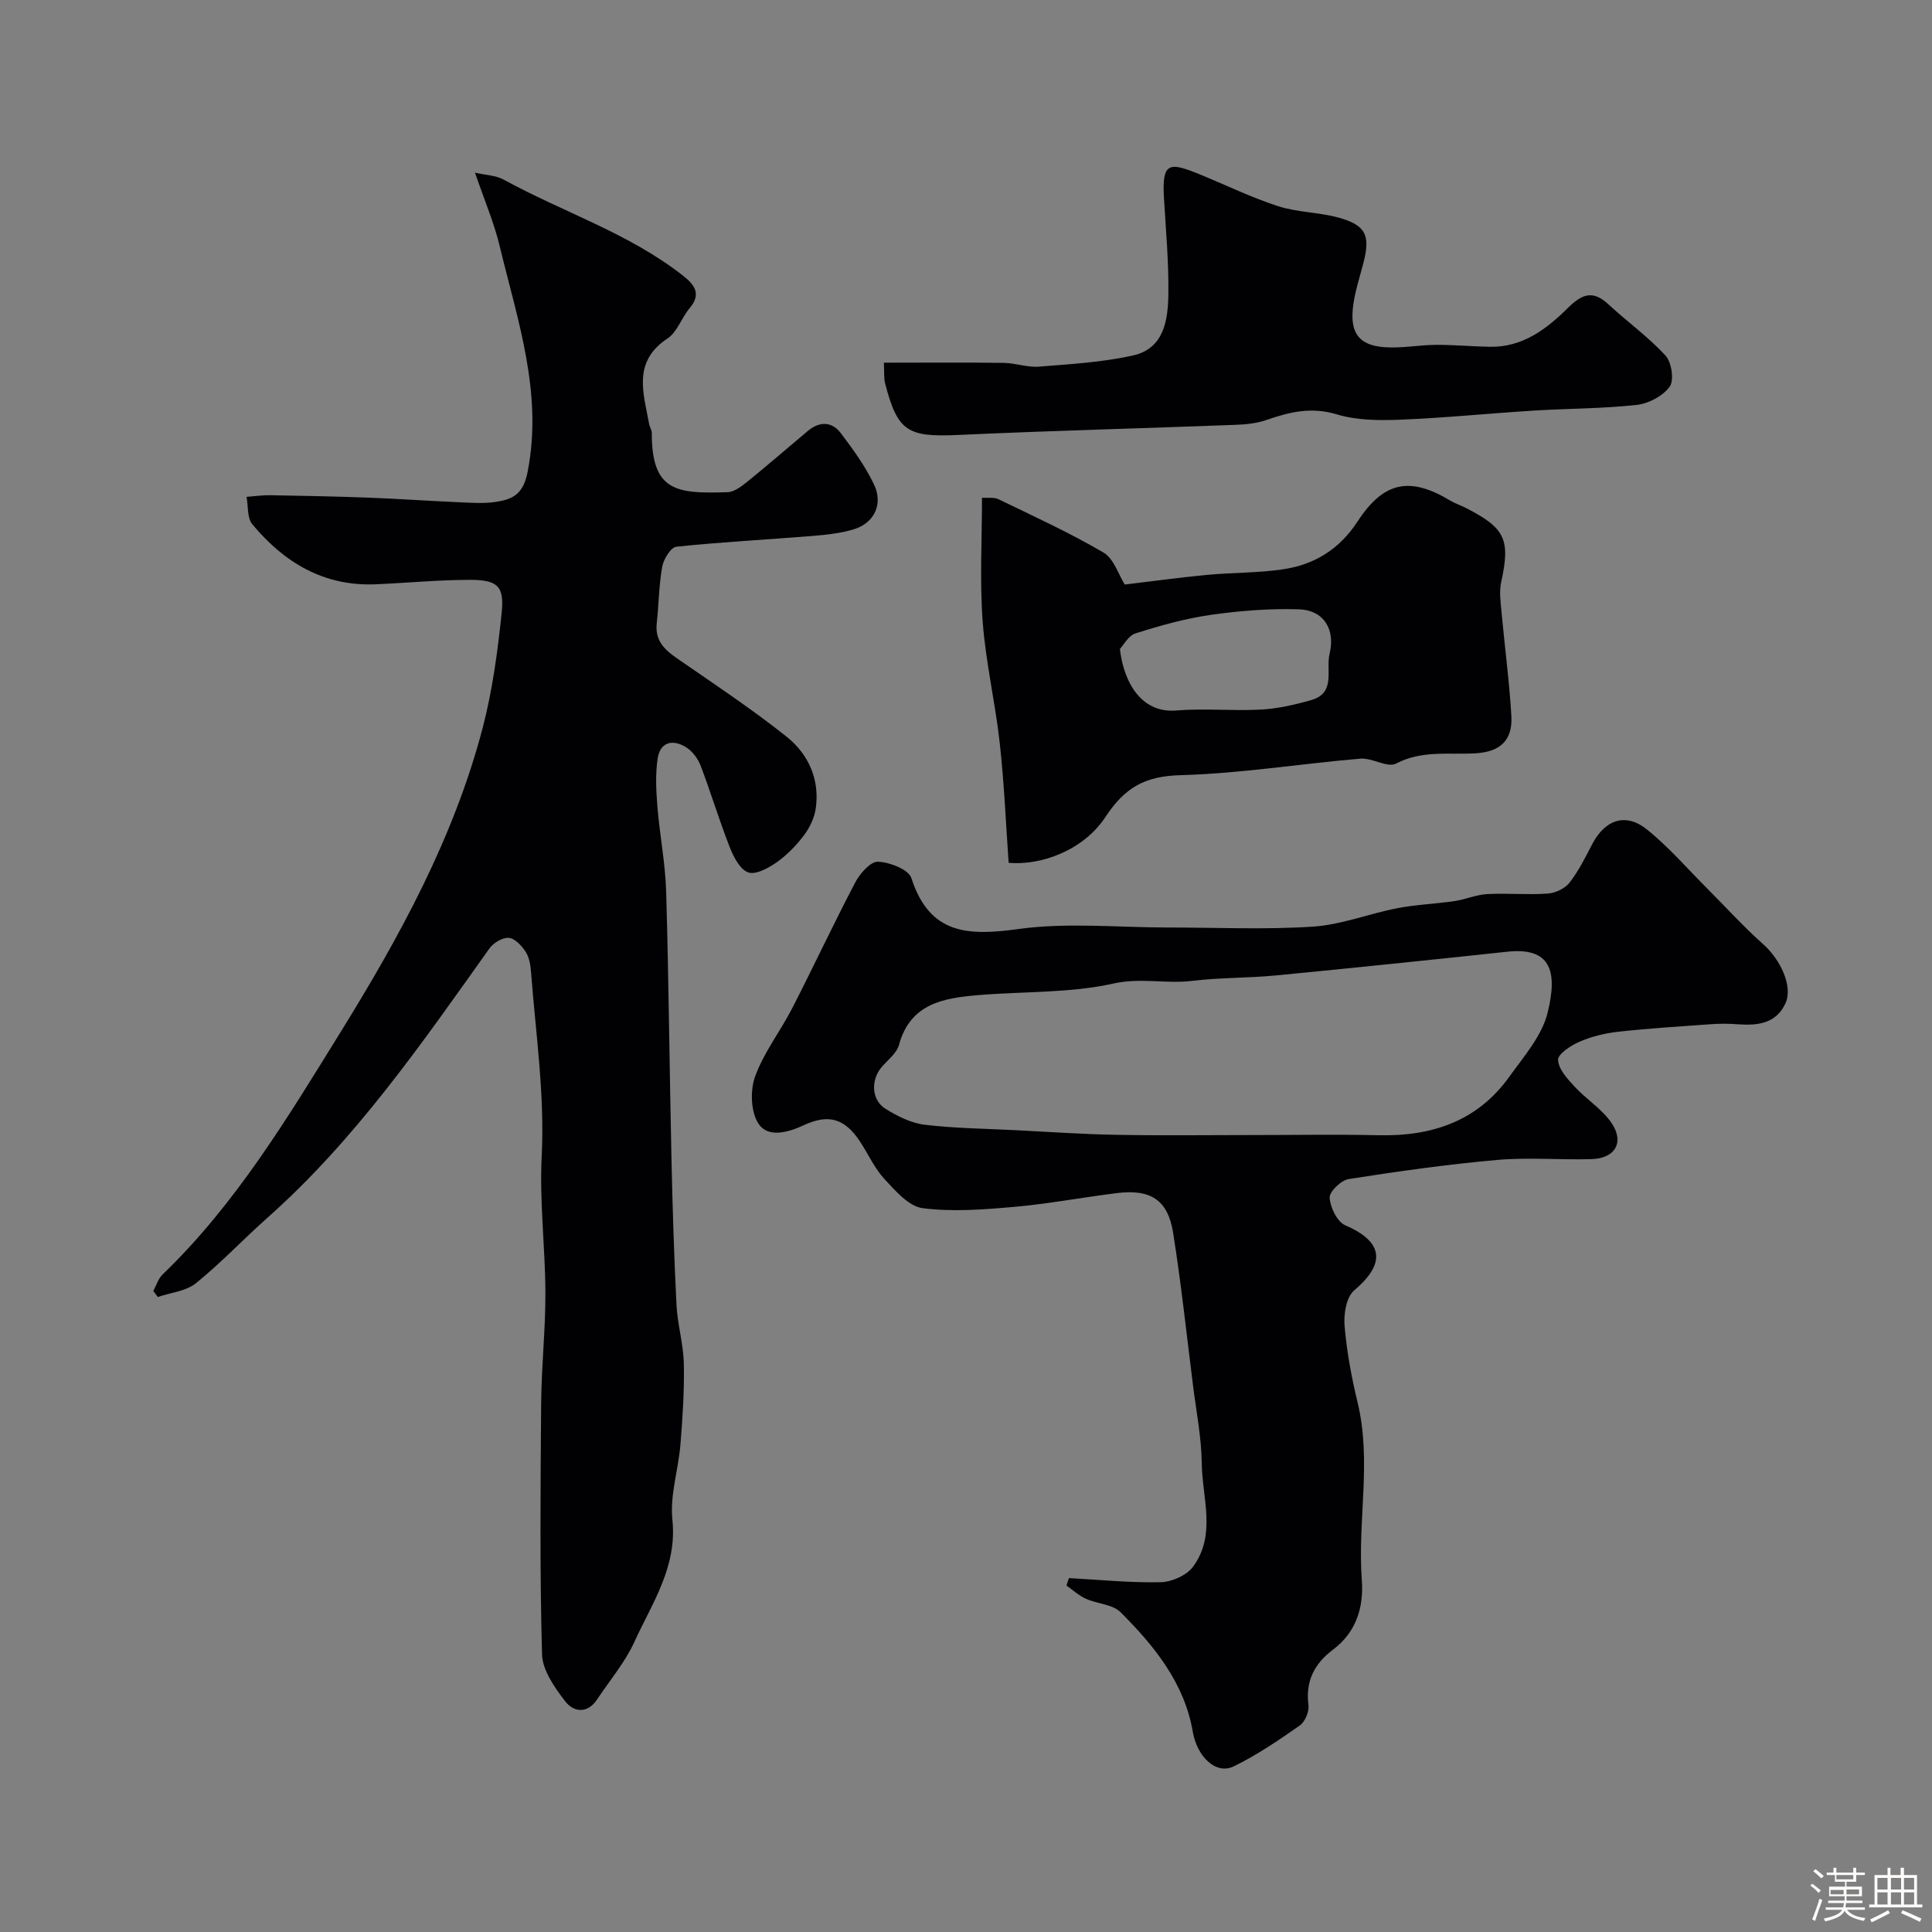
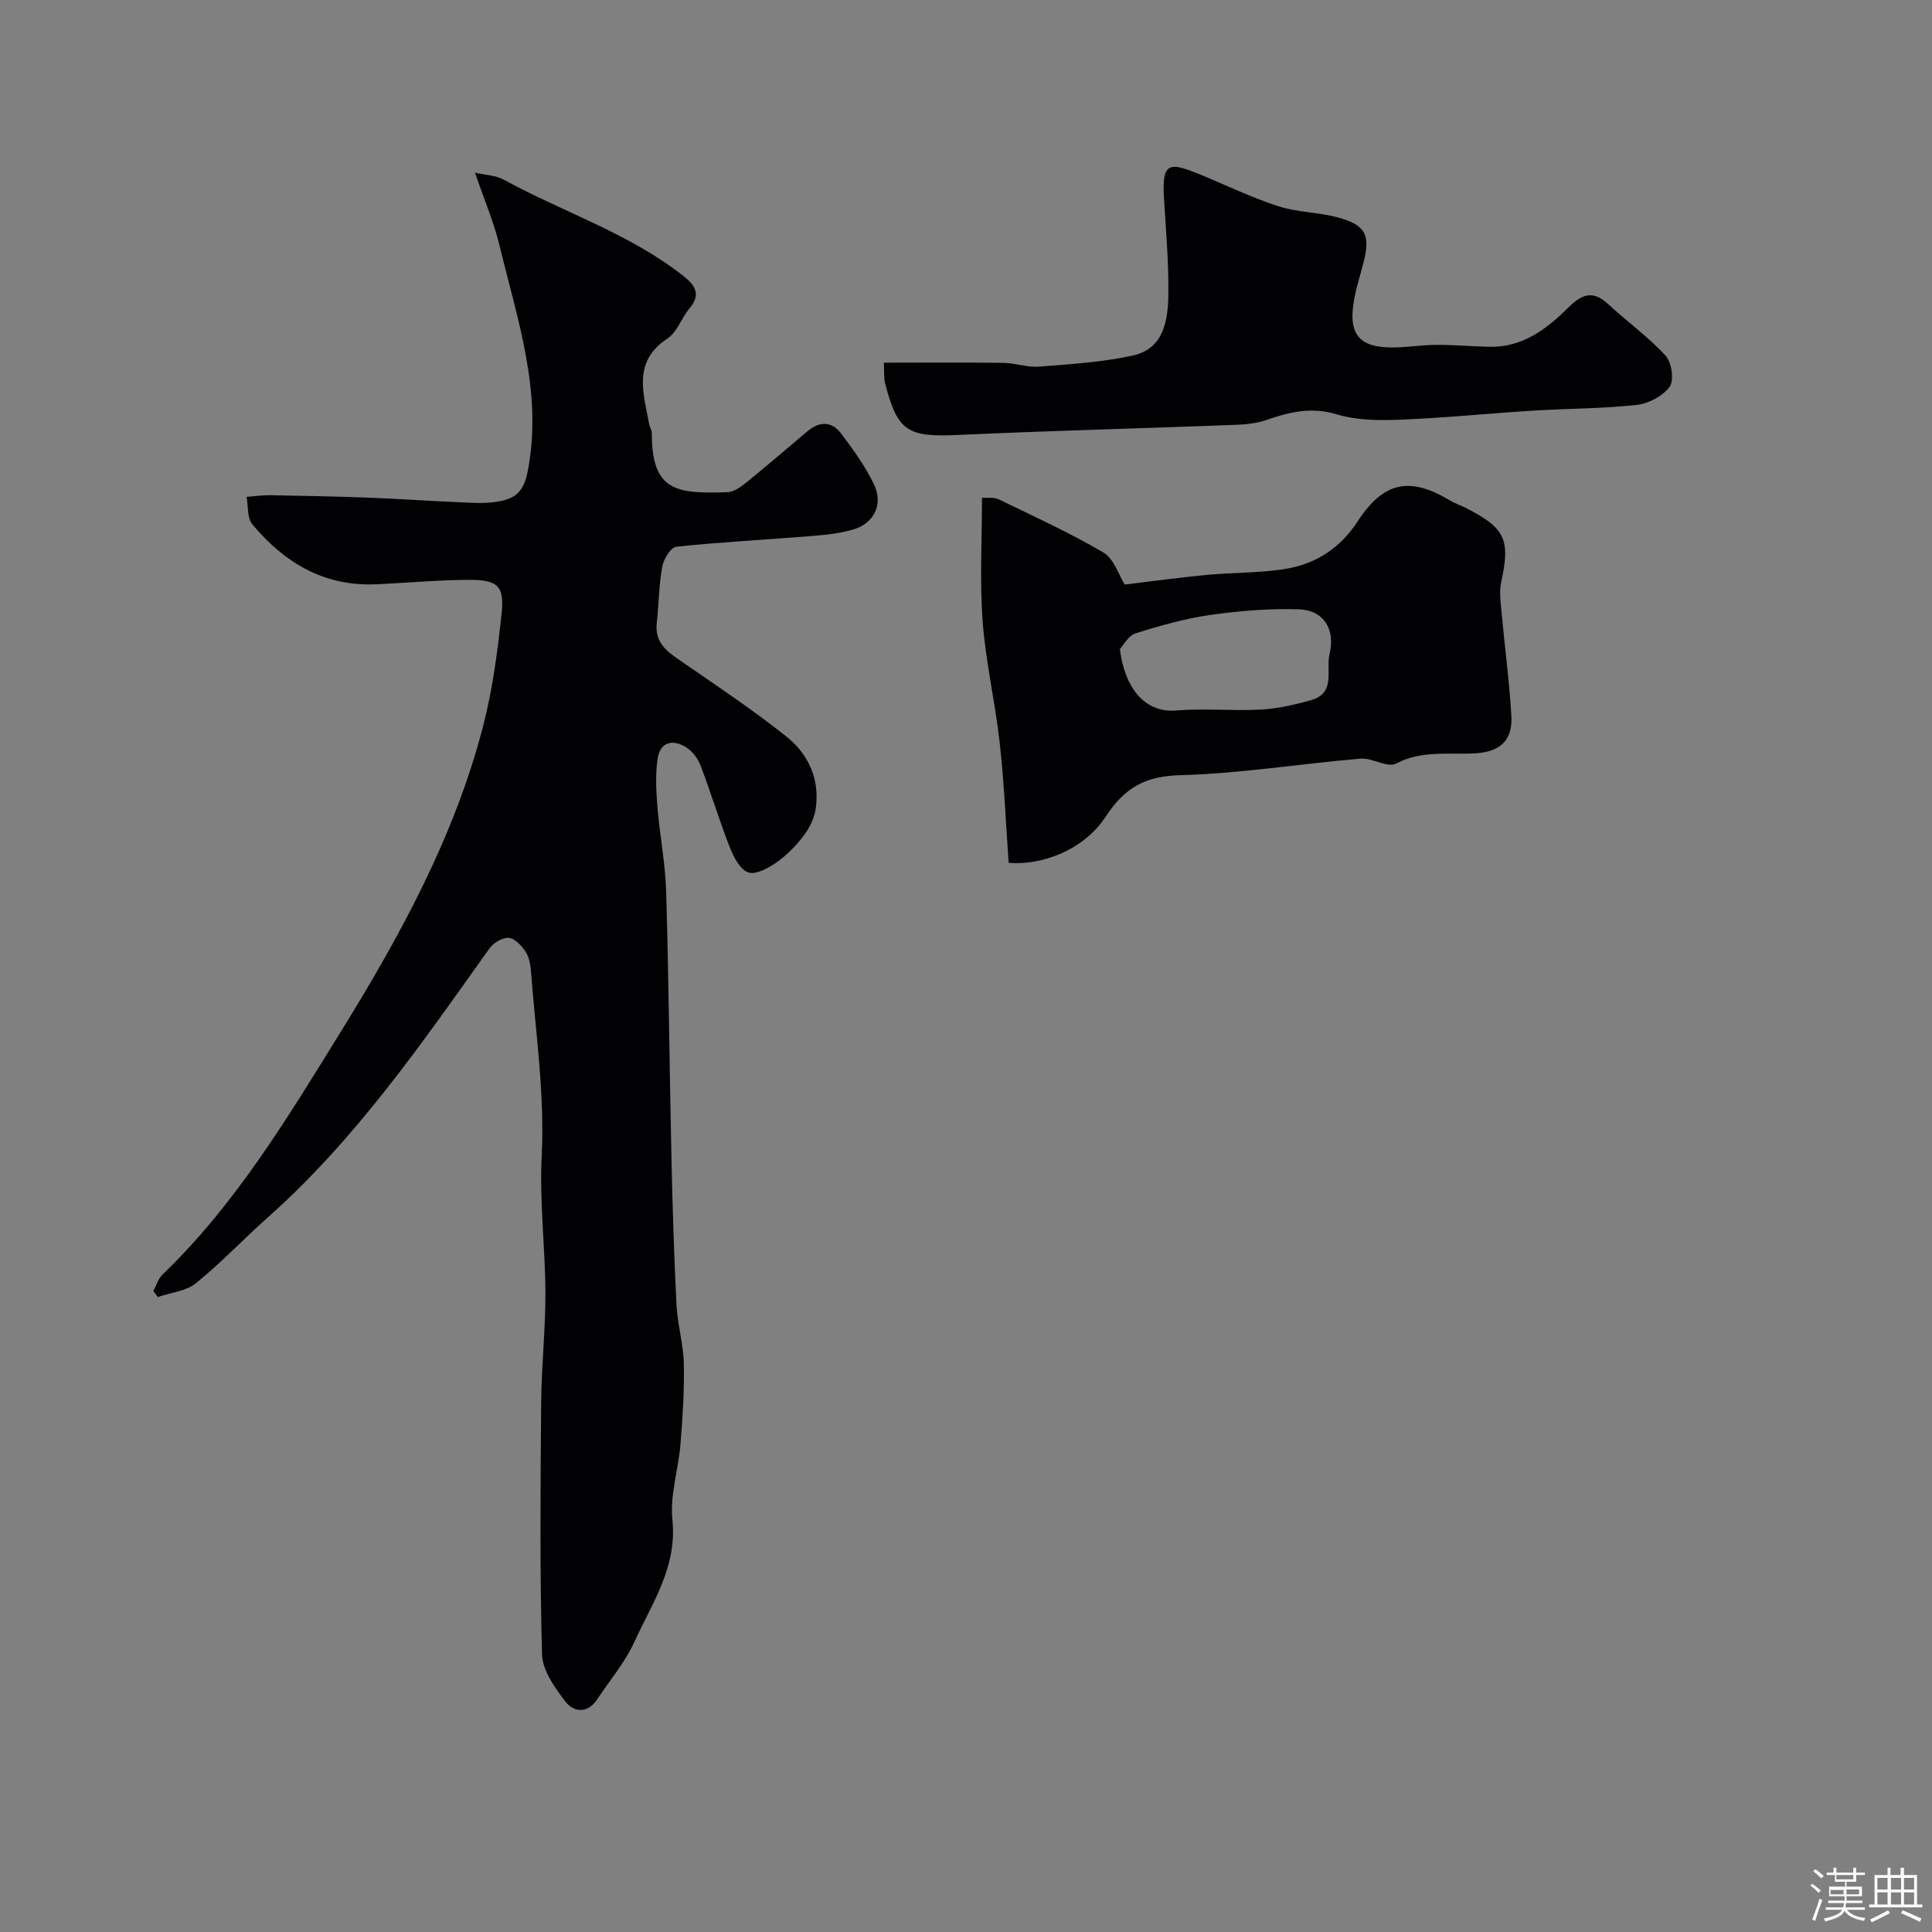
<svg xmlns="http://www.w3.org/2000/svg" enable-background="new 0 0 400 400" viewBox="0 0 400 400">
  <rect x="0" y="0" width="400" height="400" fill="#808080" stroke="none" />
  <path d="m374.8 390.4.4-.4c.7.5 1.3 1 1.8 1.4l-.5.5c-.5-.6-1.1-1.1-1.7-1.5zm1 7.3-.6-.3c.5-1.4 1.1-2.8 1.5-4.3.2.1.4.2.6.3-.5 1.3-1 2.8-1.5 4.3zm-.4-10.3.5-.4c.4.3 1 .8 1.7 1.4l-.5.5c-.5-.5-1.1-1-1.7-1.5zm2.5.3h1.7v-1h.6v1h3.5v-1h.6v1h1.8v.5h-1.8v1.4h-2v1h3.2v2h-3.2v.9h3.3v.5h-3.4c0 .3-.1.6-.1.9h4v.5h-3.7c.7.9 1.9 1.5 3.8 1.7-.1.2-.2.4-.3.6-2.1-.4-3.5-1.1-4-2.1-.4 1-1.8 1.7-4 2.2-.1-.2-.2-.4-.3-.6 2.1-.4 3.4-1 3.8-1.8h-3.4v-.5h3.6c.1-.3.1-.6.2-.9h-3.3v-.5h3.4c0-.3 0-.6 0-.9h-3.2v-2h3.3v-1h-2.1v-1.4h-1.7v-.5zm1.1 3.5v1h2.7c0-.3 0-.4 0-.4 0-.1 0-.2 0-.2 0-.1 0-.2 0-.3h-2.7zm1.2-3v.9h3.5v-.9zm4.7 3h-2.6v.6.4h2.6z" fill="#fcfbfa" />
  <path d="m393.6 386.7h.6v1.5h2.7v6.1h1.1v.6h-11v-.6h1.1v-6.1h2.7v-1.5h.6v1.5h2.1v-1.5zm-2.7 8.8.4.6c-1.2.6-2.5 1.3-3.8 1.9-.1-.2-.2-.4-.3-.6 1.2-.6 2.5-1.2 3.7-1.9zm-2.2-6.7v2.4h2.1v-2.4zm0 3v2.5h2.1v-2.5zm2.8-3v2.4h2.1v-2.4zm0 3v2.5h2.1v-2.5zm6 6.1c-1.4-.7-2.7-1.3-3.9-1.8l.3-.6c1.5.6 2.7 1.2 3.9 1.7zm-1.2-9.1h-2.1v2.4h2.1zm-2.1 3v2.5h2.1v-2.5z" fill="#fcfbfa" />
  <g fill="#010103">
    <path d="m98.34 35.75c2.25.52 4.33.55 5.94 1.44 12.35 6.77 26.02 11.11 37.25 19.98 2.34 1.85 3.68 3.77 1.25 6.64-1.68 1.98-2.56 4.94-4.58 6.27-7.3 4.81-4.97 11.32-3.8 17.72.12.64.56 1.25.55 1.87-.03 12.1 5.13 12.58 15.7 12.23 1.4-.05 2.91-1.24 4.12-2.21 4.21-3.41 8.3-6.96 12.45-10.44 2.45-2.06 5.01-2.04 6.91.49 2.52 3.35 5.04 6.81 6.83 10.57 1.94 4.07.04 7.98-4.17 9.27-2.78.85-5.76 1.15-8.68 1.39-9.36.76-18.74 1.24-28.07 2.22-1.15.12-2.65 2.56-2.93 4.11-.7 3.86-.71 7.84-1.14 11.75-.46 4.23 2.41 6.03 5.34 8.04 7.25 5 14.6 9.91 21.49 15.39 4.55 3.62 6.94 8.82 6.1 14.85-.27 1.94-1.22 3.96-2.4 5.54-1.58 2.11-3.5 4.1-5.64 5.62-1.72 1.21-4.35 2.67-5.93 2.14-1.7-.58-3.05-3.2-3.84-5.22-2.19-5.57-3.91-11.33-6.05-16.93-.55-1.45-1.71-2.97-3.01-3.78-2.73-1.7-5.35-1.11-5.87 2.34-.49 3.26-.32 6.66-.05 9.97.47 5.87 1.64 11.7 1.81 17.57.54 18.42.69 36.86 1.1 55.29.22 10.1.53 20.2 1.04 30.29.21 4.07 1.43 8.1 1.52 12.16.12 5.57-.25 11.17-.7 16.73-.43 5.22-2.2 10.51-1.67 15.58 1.03 9.8-4.21 17.28-7.88 25.33-1.94 4.25-5.09 7.94-7.7 11.88-2.03 3.06-4.89 2.64-6.61.4-2.19-2.85-4.71-6.42-4.8-9.74-.47-17.32-.32-34.65-.18-51.98.06-7.6.9-15.2.88-22.8-.03-9.43-1.24-18.9-.77-28.29.65-12.85-1.24-25.45-2.2-38.14-.11-1.43-.35-3.04-1.1-4.2-.81-1.26-2.22-2.79-3.49-2.91-1.28-.12-3.19 1-4.01 2.16-14.02 19.69-27.74 39.6-46 55.8-5 4.44-9.6 9.35-14.79 13.54-2.06 1.66-5.23 1.94-7.89 2.85-.31-.42-.62-.83-.93-1.25.63-1.15 1.02-2.54 1.91-3.4 15.17-14.59 25.9-32.49 36.83-50.14 12.29-19.86 23.54-40.37 29.49-63.19 2-7.69 3.06-15.68 3.89-23.6.59-5.66-.84-6.92-6.76-6.9-6.43.02-12.86.64-19.3.92-10.75.46-18.98-4.5-25.57-12.44-1.09-1.31-.82-3.75-1.18-5.66 1.65-.12 3.3-.37 4.94-.34 6.83.12 13.65.25 20.47.51 6.1.23 12.2.67 18.3.93 2.66.11 5.38.34 7.98-.07 3.37-.53 5.59-1.55 6.49-6.16 3.2-16.27-2.02-31.24-5.7-46.48-1.17-5.01-3.25-9.83-5.19-15.51z" />
-     <path d="m221.32 326.73c6.33.34 12.67.99 18.99.85 2.3-.05 5.36-1.41 6.69-3.2 4.88-6.59 1.9-14.25 1.81-21.44-.07-5.37-1.14-10.74-1.81-16.1-1.33-10.55-2.45-21.13-4.12-31.62-1.08-6.8-4.69-9.08-11.67-8.2-7.12.89-14.2 2.23-21.34 2.86-6.26.55-12.67 1.05-18.84.26-2.87-.37-5.64-3.58-7.9-6.02-2.07-2.23-3.36-5.18-5.07-7.77-3.11-4.72-6.45-5.82-11.66-3.38-3.33 1.55-7.36 2.59-9.3-.23-1.66-2.4-1.82-6.94-.77-9.85 1.8-4.99 5.23-9.36 7.69-14.15 4.44-8.65 8.55-17.48 13.07-26.08.96-1.83 3.16-4.32 4.7-4.25 2.43.1 6.32 1.6 6.9 3.39 3.8 11.76 11.78 11.97 22.2 10.54 10.14-1.39 20.62-.31 30.95-.31 10 0 20.02.47 29.98-.18 5.88-.38 11.62-2.69 17.49-3.82 3.89-.75 7.9-.89 11.83-1.47 2.29-.34 4.51-1.33 6.79-1.45 4.15-.22 8.34.19 12.48-.1 1.59-.11 3.58-1.03 4.53-2.25 1.89-2.42 3.29-5.25 4.72-8 2.63-5.04 6.89-6.58 11.3-3.04 4.57 3.67 8.46 8.2 12.63 12.37 3.82 3.82 7.45 7.84 11.48 11.42 3.59 3.19 6.16 8.74 4.61 12.17-1.95 4.31-5.84 4.68-9.97 4.38-1.82-.14-3.67-.14-5.5-.01-6.42.46-12.85.86-19.25 1.57-2.71.3-5.47.99-7.97 2.07-1.78.77-4.47 2.55-4.41 3.76.09 1.91 1.94 3.92 3.43 5.53 2.4 2.6 5.6 4.58 7.58 7.43 2.79 4.02.86 7.42-4.03 7.57-6.52.2-13.08-.4-19.56.17-10.3.91-20.55 2.36-30.77 3.96-1.57.25-4.02 2.61-3.94 3.87.12 2.02 1.56 4.98 3.24 5.71 8.88 3.82 7.55 8.65 1.83 13.48-1.62 1.37-2.19 4.9-1.98 7.33.45 5.32 1.43 10.63 2.69 15.83 2.96 12.23-.04 24.54.88 36.8.42 5.63-1.15 10.79-5.94 14.39-3.88 2.92-5.75 6.52-5.11 11.53.17 1.34-.71 3.43-1.79 4.19-4.4 3.07-8.88 6.14-13.69 8.47-3.73 1.81-7.6-2.1-8.46-7.14-1.74-10.14-7.97-17.79-14.95-24.77-1.66-1.66-4.82-1.73-7.18-2.79-1.46-.66-2.69-1.8-4.02-2.73.15-.54.33-1.05.51-1.55zm37.7-91.73c8.83 0 17.67-.16 26.49.04 10.96.24 20.36-2.9 26.95-12.08 3.01-4.2 6.76-8.46 7.95-13.25 2.17-8.75.57-13.62-8.32-12.67-15.99 1.71-31.98 3.37-47.99 4.92-5.75.55-11.56.42-17.29 1.12-5.4.66-10.63-.71-16.28.55-9.06 2.02-18.66 1.61-28.01 2.4-7.16.61-14.05 1.71-16.4 10.31-.47 1.73-2.32 3.11-3.59 4.6-2.28 2.66-2.12 6.82.81 8.63 2.45 1.51 5.27 2.95 8.06 3.29 6.23.75 12.55.81 18.83 1.13 6.93.35 13.86.84 20.8.96 9.32.18 18.66.05 27.99.05z" />
    <path d="m208.83 178.64c-.58-8.17-.92-16.49-1.84-24.76-.93-8.43-2.91-16.77-3.54-25.21-.62-8.41-.14-16.91-.14-25.62 1.22.09 2.5-.14 3.44.32 7.3 3.54 14.71 6.92 21.7 11.02 2.18 1.28 3.14 4.62 4.41 6.63 5.4-.64 11.18-1.44 16.98-1.99 5.25-.5 10.57-.39 15.78-1.16 6.5-.95 11.7-4.16 15.44-9.89 5.43-8.33 10.84-9.37 19.23-4.32.97.59 2.09.93 3.1 1.45 8.31 4.24 9.34 6.58 7.41 15.43-.42 1.94-.12 4.08.07 6.11.65 7.19 1.62 14.36 2.04 21.56.3 5-2.25 7.44-7.37 7.75-5.53.34-11.1-.7-16.5 2.13-1.78.93-4.93-1.22-7.38-1.02-12.42 1.05-24.8 3.08-37.23 3.42-7.3.2-11.47 2.47-15.53 8.61-4.55 6.95-13.31 10.12-20.07 9.54zm23.03-44.27c.88 7.41 4.75 13.31 11.65 12.73 5.81-.49 11.71.13 17.55-.19 3.5-.19 7.03-1 10.42-1.97 5.18-1.48 2.97-6.23 3.8-9.6 1.22-5.02-1.2-9.03-6.37-9.19-6.08-.19-12.25.3-18.28 1.16-5.25.75-10.44 2.21-15.51 3.82-1.52.47-2.55 2.49-3.26 3.24z" />
-     <path d="m183 75.09c8.66 0 16.73-.07 24.81.04 2.43.03 4.89.97 7.28.78 6.52-.52 13.12-.9 19.47-2.31 6.48-1.44 7.27-7.38 7.34-12.79.08-6.59-.52-13.19-.91-19.77-.45-7.49 1.04-7.54 7.38-4.95 5.4 2.21 10.69 4.79 16.23 6.59 3.98 1.29 8.38 1.25 12.44 2.35 5.74 1.56 6.72 3.68 5.25 9.37-.81 3.15-1.88 6.28-2.2 9.48-.51 5.14 1.37 7.56 6.36 7.99 3.58.3 7.23-.45 10.85-.47 3.72-.02 7.44.33 11.17.4 6.74.12 11.71-3.65 16.13-8.03 2.82-2.8 5.1-3.82 8.34-.82 3.91 3.62 8.29 6.77 11.88 10.66 1.27 1.38 1.83 5.11.87 6.44-1.39 1.94-4.36 3.51-6.82 3.78-7.07.78-14.22.74-21.33 1.18-9.2.57-18.38 1.51-27.58 1.88-4.41.18-9.07.15-13.22-1.11-5.24-1.58-9.75-.49-14.52 1.17-1.96.68-4.14.92-6.23 1-19.18.73-38.37 1.22-57.54 2.1-10.5.48-12.59-.67-15.16-10.53-.34-1.22-.19-2.57-.29-4.43z" />
+     <path d="m183 75.09c8.66 0 16.73-.07 24.81.04 2.43.03 4.89.97 7.28.78 6.52-.52 13.12-.9 19.47-2.31 6.48-1.44 7.27-7.38 7.34-12.79.08-6.59-.52-13.19-.91-19.77-.45-7.49 1.04-7.54 7.38-4.95 5.4 2.21 10.69 4.79 16.23 6.59 3.98 1.29 8.38 1.25 12.44 2.35 5.74 1.56 6.72 3.68 5.25 9.37-.81 3.15-1.88 6.28-2.2 9.48-.51 5.14 1.37 7.56 6.36 7.99 3.58.3 7.23-.45 10.85-.47 3.72-.02 7.44.33 11.17.4 6.74.12 11.71-3.65 16.13-8.03 2.82-2.8 5.1-3.82 8.34-.82 3.91 3.62 8.29 6.77 11.88 10.66 1.27 1.38 1.83 5.11.87 6.44-1.39 1.94-4.36 3.51-6.82 3.78-7.07.78-14.22.74-21.33 1.18-9.2.57-18.38 1.51-27.58 1.88-4.41.18-9.07.15-13.22-1.11-5.24-1.58-9.75-.49-14.52 1.17-1.96.68-4.14.92-6.23 1-19.18.73-38.37 1.22-57.54 2.1-10.5.48-12.59-.67-15.16-10.53-.34-1.22-.19-2.57-.29-4.43" />
  </g>
</svg>